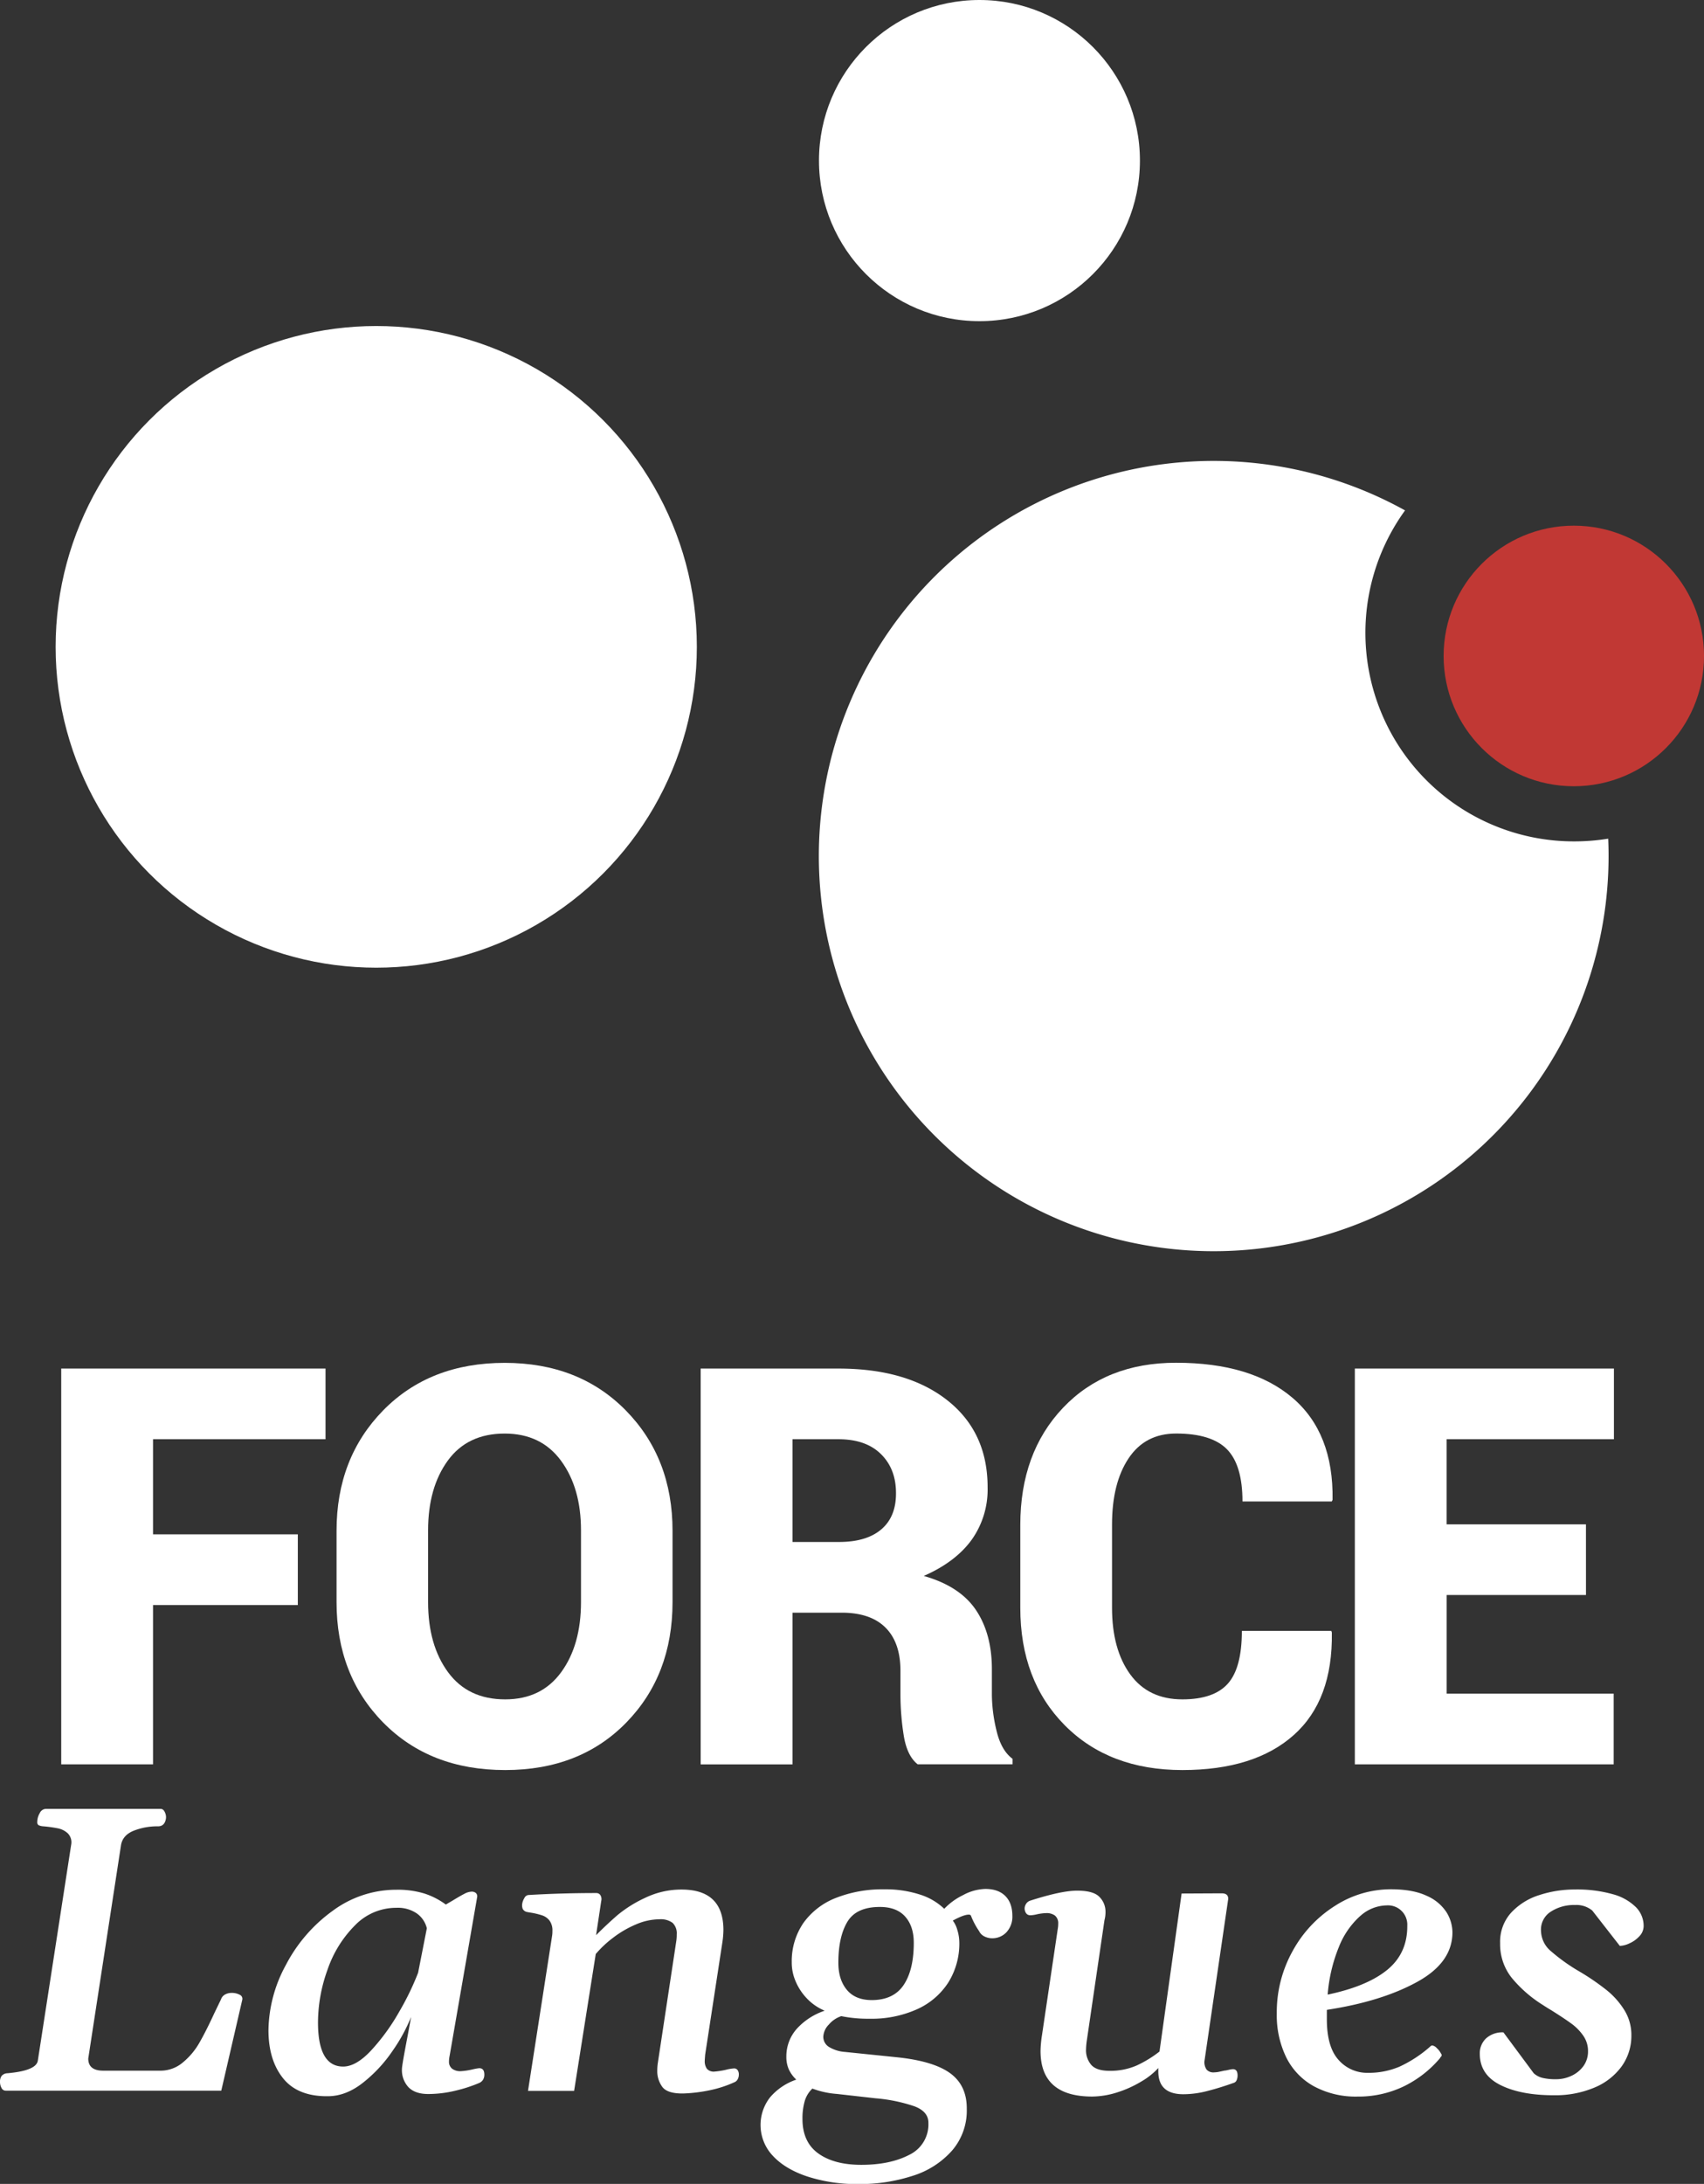
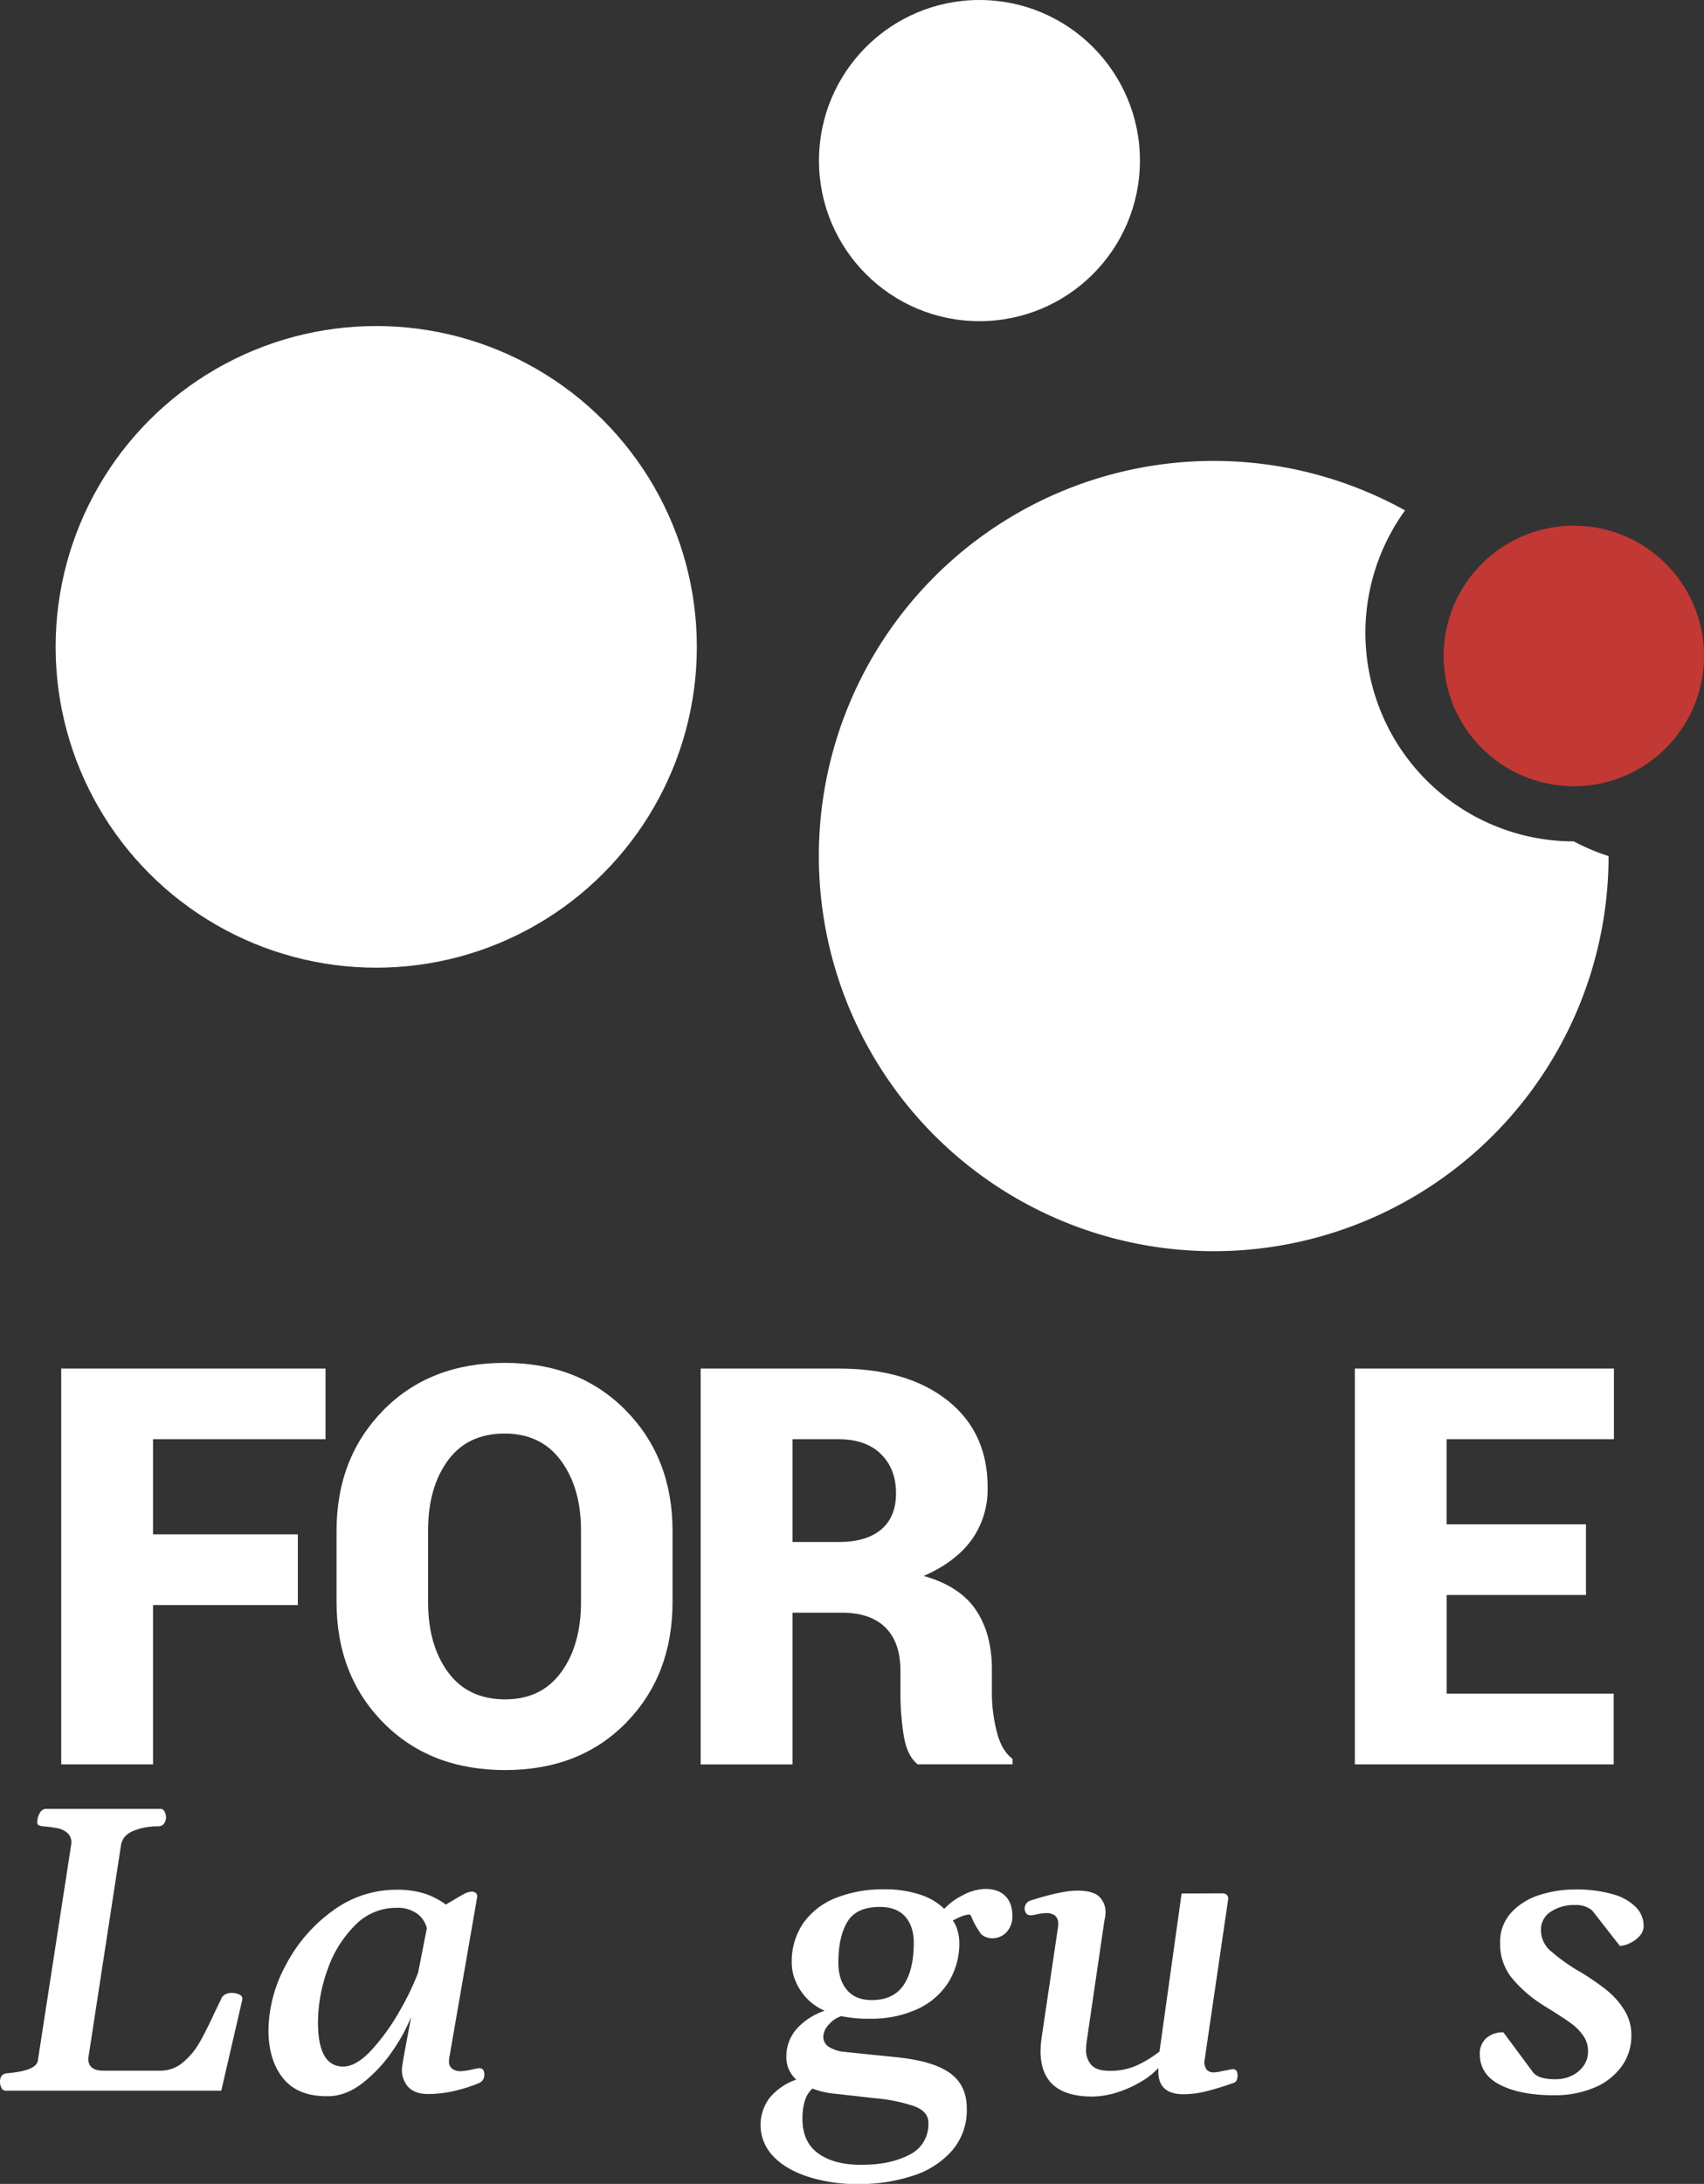
<svg xmlns="http://www.w3.org/2000/svg" id="Calque_1" data-name="Calque 1" viewBox="0 0 618.22 791.79">
  <rect x="0" y="0" width="618.22" height="791.79" fill="#333333" stroke="none" />
  <defs>
    <style>.cls-1{fill:#fff;}.cls-2{fill:#c13834;}</style>
  </defs>
  <title>fl_logo_blanc_rouge</title>
-   <path class="cls-1" d="M842.3,502.45a75.63,75.63,0,0,1-61.23-120,143.26,143.26,0,1,0,73.84,125.33q0-3.18-.14-6.32A76.49,76.49,0,0,1,842.3,502.45Z" transform="translate(-271.31 -197.4)" />
+   <path class="cls-1" d="M842.3,502.45a75.63,75.63,0,0,1-61.23-120,143.26,143.26,0,1,0,73.84,125.33A76.49,76.49,0,0,1,842.3,502.45Z" transform="translate(-271.31 -197.4)" />
  <circle class="cls-1" cx="355.35" cy="58.22" r="58.22" />
  <circle class="cls-1" cx="136.5" cy="234.52" r="116.32" />
  <circle class="cls-2" cx="570.99" cy="237.82" r="47.24" />
  <path class="cls-1" d="M379.36,779.32H326.83v57.75H293.52V693.58h95.89V719.2H326.83v34.49h52.53Z" transform="translate(-271.31 -197.4)" />
  <path class="cls-1" d="M515.31,778.23q0,26.52-16.8,43.71t-43.9,17.2q-27.3,0-44.25-17.2t-16.95-43.71V752.41q0-26.4,16.9-43.65t44.1-17.25q27,0,43.95,17.25t16.95,43.65Zm-33.21-26q0-15.37-7.24-25.23t-20.45-9.86q-13.5,0-20.64,9.81t-7.15,25.28v26q0,15.57,7.24,25.43t20.75,9.85q13.11,0,20.3-9.85t7.19-25.43Z" transform="translate(-271.31 -197.4)" />
  <path class="cls-1" d="M558.83,782.08v55H525.52V693.58h50q24.93,0,39.52,11.53t14.58,31.54a31.44,31.44,0,0,1-5.86,19.11q-5.87,8-17.3,13,13.2,3.75,19,12.47T631.17,803V812a57,57,0,0,0,1.67,12.81q1.68,7.18,5.82,10.25v2h-34.4q-3.94-3.06-5.12-10.75A95.17,95.17,0,0,1,598,811.84v-8.67q0-10.26-5.42-15.67t-15.87-5.42Zm0-25.63h16.86q10,0,15.37-4.58t5.32-13.16q0-8.76-5.47-14.14t-15.42-5.37H558.83Z" transform="translate(-271.31 -197.4)" />
-   <path class="cls-1" d="M754.31,788.68l.2.59q.39,24.54-13.84,37.2t-40.36,12.67q-26.61,0-42.72-16.26T641.48,780.3v-30q0-26.21,15.52-42.52t41-16.31q27.3,0,42.23,12.71t14.54,37l-.3.59H722.09q0-13.2-5.62-18.92T698,717.13q-11.24,0-17.24,9t-6,24V780.3q0,15.08,6.6,24.15t18.92,9.06q11.43,0,16.51-5.71t5.07-19.12Z" transform="translate(-271.31 -197.4)" />
  <path class="cls-1" d="M846.71,775.67H796.16v35.77h60.6v25.63H762.85V693.58h94V719.2h-60.7v30.85h50.55Z" transform="translate(-271.31 -197.4)" />
  <path class="cls-1" d="M271.92,950a2.92,2.92,0,0,1,2.12-.94q10.51-.93,11-4.61l12.1-78.28a4.6,4.6,0,0,0-1.22-4.07,7.37,7.37,0,0,0-3.6-1.83,49.89,49.89,0,0,0-5.26-.73,4.52,4.52,0,0,1-1.77-.43,1.24,1.24,0,0,1-.46-1.15,6.28,6.28,0,0,1,.9-3.2,2.56,2.56,0,0,1,2.19-1.55h41.63c.72,0,1.26.44,1.62,1.33a4,4,0,0,1,.32,2.34c-.33,1.78-1.29,2.66-2.88,2.66a23.38,23.38,0,0,0-8.78,1.59c-2.64,1.06-4.18,2.78-4.61,5.18l-11.89,77.42q0,4.39,5.41,4.4H329.5a12.45,12.45,0,0,0,8.17-3,25.75,25.75,0,0,0,6-7.16q2.42-4.21,5.44-10.77l2.37-4.9a3.18,3.18,0,0,1,1.51-1.8,5,5,0,0,1,2.38-.57,6.07,6.07,0,0,1,2.85.65,1.6,1.6,0,0,1,1,1.8l-7.63,33H273.4a1.68,1.68,0,0,1-1.55-1,4.61,4.61,0,0,1-.54-2.13A3.56,3.56,0,0,1,271.92,950Z" transform="translate(-271.31 -197.4)" />
  <path class="cls-1" d="M374,950.87q-5.29-6.61-5.29-17.42A50.48,50.48,0,0,1,375,909.86a56,56,0,0,1,16.93-19.63,38.78,38.78,0,0,1,23.19-7.7,32.92,32.92,0,0,1,10.15,1.37,27.06,27.06,0,0,1,7.78,4l2.59-1.51q2.59-1.59,4.14-2.38a6,6,0,0,1,2.63-.79,2.36,2.36,0,0,1,1.52.47,1.62,1.62,0,0,1,.5,1.47l-10,57.62a9.87,9.87,0,0,0-.22,2,3.16,3.16,0,0,0,1.12,2.63,4.86,4.86,0,0,0,3.13.9,24.19,24.19,0,0,0,4.32-.65,21.83,21.83,0,0,1,2.38-.43c1.25,0,1.87.77,1.87,2.31a3.43,3.43,0,0,1-.5,1.91,3.09,3.09,0,0,1-1.3,1.11,52.24,52.24,0,0,1-8.64,2.81,41.78,41.78,0,0,1-9.94,1.22q-4.68,0-7.09-2.41a9.09,9.09,0,0,1-2.42-6.73q0-1.23,2.09-12.1l1.23-6.7a61.88,61.88,0,0,1-6.81,12.42,51.12,51.12,0,0,1-10.73,11.49q-6.15,4.83-12.71,4.83Q379.3,957.49,374,950.87Zm32-10.12a75.29,75.29,0,0,0,10.09-13.89A98.87,98.87,0,0,0,423,912.63l3.17-16.13a9.28,9.28,0,0,0-3.57-5.33,12.21,12.21,0,0,0-7.52-2.09,20.8,20.8,0,0,0-15,6.38,41.78,41.78,0,0,0-9.94,16.06,56.46,56.46,0,0,0-3.46,19.12q0,16,9.15,16Q400.54,946.62,406,940.75Z" transform="translate(-271.31 -197.4)" />
-   <path class="cls-1" d="M527,944.46a4.73,4.73,0,0,0,.79,3,3.3,3.3,0,0,0,2.74,1,29.2,29.2,0,0,0,4.1-.64,15.81,15.81,0,0,1,3-.51,1.52,1.52,0,0,1,1.26.58,2.65,2.65,0,0,1,.47,1.73,3.32,3.32,0,0,1-.36,1.51,2.41,2.41,0,0,1-1,1.08,42.14,42.14,0,0,1-9.11,3,55.94,55.94,0,0,1-9.75,1.19q-5.7.06-7.53-2.38a9.59,9.59,0,0,1-1.84-5.91,19.11,19.11,0,0,1,.22-2.88l6.7-44.22a15.37,15.37,0,0,0,.14-2.3,5.23,5.23,0,0,0-1.51-4.18,7.23,7.23,0,0,0-4.75-1.29,21.85,21.85,0,0,0-8.54,1.87,37.48,37.48,0,0,0-8.24,4.79,38.54,38.54,0,0,0-6.34,5.94l-7.85,49.62H462.87l8.71-56a10.45,10.45,0,0,0,.15-2,5.87,5.87,0,0,0-1.08-3.78,5.62,5.62,0,0,0-2.56-1.83,27.28,27.28,0,0,0-3.78-.94l-1.08-.18a6.55,6.55,0,0,1-1.15-.25,2.31,2.31,0,0,1-1.12-1,3.57,3.57,0,0,1-.18-1.91,5.66,5.66,0,0,1,.76-2,1.92,1.92,0,0,1,1.4-1.12q12-.72,24.78-.72a1.74,1.74,0,0,1,1.36.68,2.72,2.72,0,0,1,.36,2.2l-1.87,12.39q4-4,7.82-7.31a45.78,45.78,0,0,1,10-6.23,30.22,30.22,0,0,1,13.18-3q15.2,0,15.2,14.7a33.82,33.82,0,0,1-.36,4.32l-6.27,40.9C527.08,943.36,527,944.08,527,944.46Z" transform="translate(-271.31 -197.4)" />
  <path class="cls-1" d="M564.2,986.49q-8.1-2.7-12.57-7.57a16.25,16.25,0,0,1-.9-21.17,21.71,21.71,0,0,1,9.47-6.37,12.21,12.21,0,0,1-2.7-3.71,11.15,11.15,0,0,1-.9-4.65,15,15,0,0,1,3.92-10.22,23.87,23.87,0,0,1,10-6.41,19,19,0,0,1-6.59-4.58,20.41,20.41,0,0,1-4.07-6.33,17,17,0,0,1-1.3-6.67,24.44,24.44,0,0,1,4.32-14.36,26.18,26.18,0,0,1,11.82-9,46.17,46.17,0,0,1,17.42-3.07A40.36,40.36,0,0,1,605,884.26a22.42,22.42,0,0,1,8.89,5.18,23.43,23.43,0,0,1,6.77-4.93,17.94,17.94,0,0,1,8.14-2.27q4.68,0,7.24,2.56c1.7,1.7,2.56,4.11,2.56,7.24a8.24,8.24,0,0,1-2.24,6,7,7,0,0,1-5,2.09,6.25,6.25,0,0,1-2.92-.68,4.09,4.09,0,0,1-1.9-1.91,26.89,26.89,0,0,1-3-5.69.94.94,0,0,0-.79-.29q-1.8,0-5.76,2.16a9.7,9.7,0,0,1,1.65,3.42,15.79,15.79,0,0,1,.72,4.65,26.63,26.63,0,0,1-4,14.37,26.25,26.25,0,0,1-11.3,9.68,40.17,40.17,0,0,1-17.29,3.46,48.45,48.45,0,0,1-10.23-.94,10.11,10.11,0,0,0-4.53,3.06,6.73,6.73,0,0,0-2,4.36,4.3,4.3,0,0,0,2,3.71,12.87,12.87,0,0,0,5.8,1.84l19.52,2q13,1.44,18.9,5.87T622.06,962a22.2,22.2,0,0,1-5.33,15.09,31.54,31.54,0,0,1-14.26,9.15,62.15,62.15,0,0,1-19.8,3A58.32,58.32,0,0,1,564.2,986.49Zm36.94-7.82a12.21,12.21,0,0,0,7-11.52q.08-4.18-5.11-6.12a58.61,58.61,0,0,0-14-2.88l-14.12-1.59a31.46,31.46,0,0,1-8.86-1.94,10,10,0,0,0-2.77,4.5,22.48,22.48,0,0,0-.83,6.52q0,8.36,5.73,12.49t15.59,4.14Q594.19,982.27,601.14,978.67ZM599.2,917q3.63-5.46,3.63-15.19c0-4-1-7.15-3.09-9.51s-5.14-3.53-9.22-3.53q-8.57,0-11.81,5.44T575.47,909q0,6.12,3.09,9.83t9.08,3.71Q595.56,922.5,599.2,917Z" transform="translate(-271.31 -197.4)" />
  <path class="cls-1" d="M648.82,941a40.84,40.84,0,0,1,.5-5.55l5.83-39.25a8.94,8.94,0,0,0,.08-1.29,3.57,3.57,0,0,0-1.16-3A5,5,0,0,0,651,891a18.36,18.36,0,0,0-3.46.43,11.88,11.88,0,0,1-2.38.36c-1.15,0-1.85-.7-2.09-2.09a3,3,0,0,1,.4-1.87,2.8,2.8,0,0,1,1.69-1.37q11.24-3.6,16.93-3.6c3.93,0,6.63.75,8.1,2.27a7.54,7.54,0,0,1,2.2,5.43,11.07,11.07,0,0,1-.22,2.34c-.14.65-.22,1-.22,1.12l-6.33,43.14a25.4,25.4,0,0,0-.29,3.24,8.09,8.09,0,0,0,1.91,5.65c1.27,1.42,3.46,2.13,6.59,2.13a23.68,23.68,0,0,0,9.83-1.91,41.68,41.68,0,0,0,8.32-5.08L700,883.9l14.55-.07q2.37,0,2.37,2l-8.64,58.91a4.74,4.74,0,0,0,.79,3,3.28,3.28,0,0,0,2.74,1,9.76,9.76,0,0,0,2.16-.29l1.66-.36c.38,0,.9-.14,1.55-.28a7,7,0,0,1,1.47-.22c1.11,0,1.66.77,1.66,2.31a4.22,4.22,0,0,1-.32,1.62,1.65,1.65,0,0,1-1,1c-3.5,1.25-6.75,2.25-9.72,3a34.48,34.48,0,0,1-8.64,1.15q-9.08,0-9.08-8.28v-1.22a26.28,26.28,0,0,1-6,4.79,40.65,40.65,0,0,1-8.78,4,30.67,30.67,0,0,1-9.36,1.55Q648.82,957.43,648.82,941Z" transform="translate(-271.31 -197.4)" />
-   <path class="cls-1" d="M785.36,916q-12.86,7.05-32.66,10.08v3.38q0,10.1,4.25,14.77a13.78,13.78,0,0,0,10.66,4.68A28.5,28.5,0,0,0,779,946.7a45.58,45.58,0,0,0,10.84-7q.72-.72,1.08-.72a2.87,2.87,0,0,1,1.69,1,6.38,6.38,0,0,1,1.48,1.91,1.53,1.53,0,0,1,.29.58,1,1,0,0,1-.29.61,1.91,1.91,0,0,0-.36.54,40.33,40.33,0,0,1-13.25,10.26,38,38,0,0,1-16.71,3.64A31.93,31.93,0,0,1,748,953.79a24.29,24.29,0,0,1-10.05-10.51,34.94,34.94,0,0,1-3.42-15.88,45.62,45.62,0,0,1,5.8-22.73,44.59,44.59,0,0,1,15.34-16.31,37.46,37.46,0,0,1,20.2-6q8.05,0,13.07,2.38a16.16,16.16,0,0,1,7.16,5.94,14,14,0,0,1,2.16,7.38Q798.21,909,785.36,916Zm-20.6-23.91a29.72,29.72,0,0,0-7.7,11.2A57.22,57.22,0,0,0,753,920.55q14.32-3,21.64-9t7.24-16a7,7,0,0,0-7.49-7.34A14.65,14.65,0,0,0,764.76,892.11Z" transform="translate(-271.31 -197.4)" />
  <path class="cls-1" d="M815.64,953.32q-7.46-3.74-7.45-11.31a7.36,7.36,0,0,1,2.3-5.61,8.81,8.81,0,0,1,6.27-2.16l11,14.83a7.42,7.42,0,0,0,3.24,1.69,20.77,20.77,0,0,0,5,.47,12.91,12.91,0,0,0,5.33-1.19,11,11,0,0,0,4.39-3.49,9,9,0,0,0,1.73-5.54,9.61,9.61,0,0,0-1.69-5.51,18.24,18.24,0,0,0-4.29-4.4q-2.6-1.9-7.42-4.93c-.67-.38-1.68-1-3-1.87a46.31,46.31,0,0,1-11.31-9.87,19.54,19.54,0,0,1-4.18-12.53,15.69,15.69,0,0,1,4.07-11.13,23.57,23.57,0,0,1,10.23-6.33,41.44,41.44,0,0,1,12.78-2,47.7,47.7,0,0,1,13.83,1.72,18.86,18.86,0,0,1,8.39,4.72,9.64,9.64,0,0,1,2.77,6.74,5.38,5.38,0,0,1-1.51,3.74,10.7,10.7,0,0,1-3.6,2.59,8.9,8.9,0,0,1-3.53.94l-10-12.82a9.05,9.05,0,0,0-6.27-2,15.36,15.36,0,0,0-8.89,2.49,7.68,7.68,0,0,0-3.42,7.16,9.8,9.8,0,0,0,3.49,7,66.79,66.79,0,0,0,10.55,7.52,87,87,0,0,1,9.72,6.66,28.72,28.72,0,0,1,6.49,7.31,17,17,0,0,1,2.52,9.08,18.92,18.92,0,0,1-3.6,11.38,23.19,23.19,0,0,1-10,7.67,36.52,36.52,0,0,1-14.37,2.7Q823.1,957.07,815.64,953.32Z" transform="translate(-271.31 -197.4)" />
</svg>